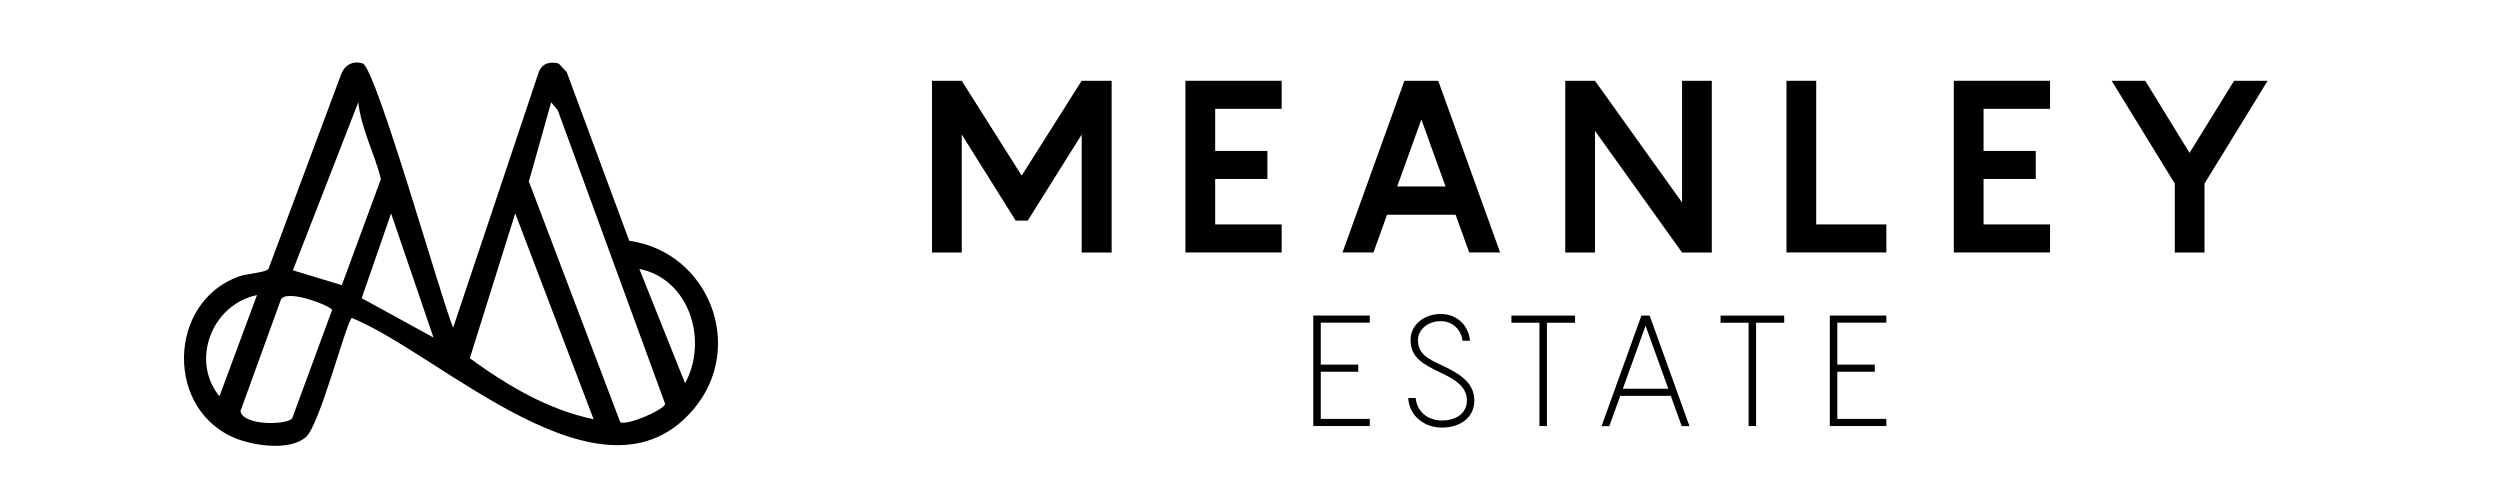
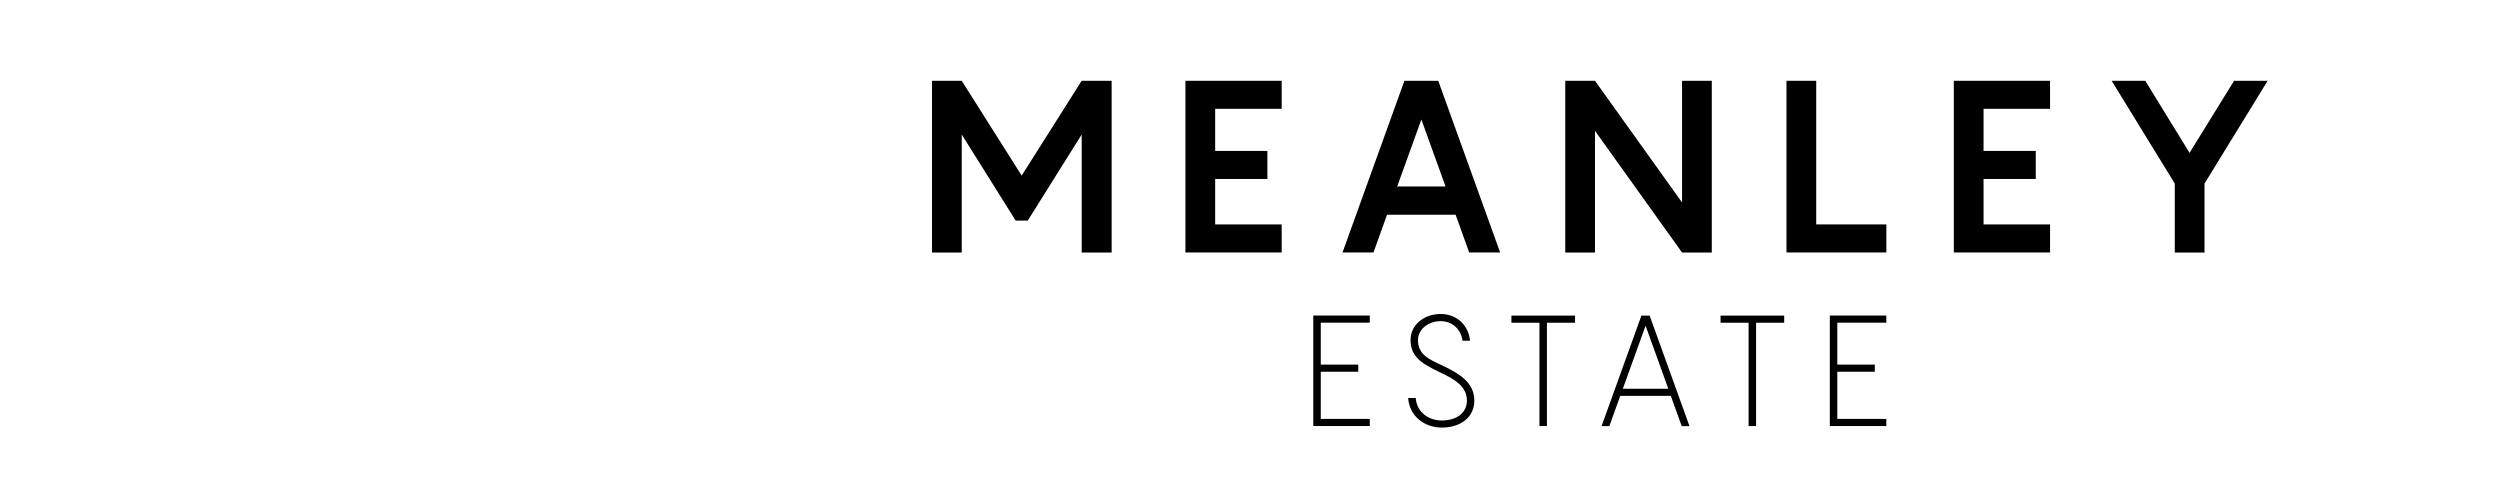
<svg xmlns="http://www.w3.org/2000/svg" id="Layer_2" data-name="Layer 2" viewBox="0 0 1500 300">
  <defs>
    <style>
      .cls-1 {
        fill: none;
      }
    </style>
  </defs>
  <g id="Layer_1-2" data-name="Layer 1">
    <g>
      <g id="uuid-b4003290-5637-4189-9f41-7b8eb05f69b6" data-name="Layer 1-2">
        <g>
-           <path d="M271.89,196.62l51.41-153.47c2.01-5.21,6.8-6.39,11.91-5.03l4.8,5.07,37.53,101.27c47.89,6.8,70.23,63.86,38.46,101.23-54.24,63.76-151.27-33.07-204.9-54.93-3.46,2.67-19.23,64.29-27.56,71.49-9.42,8.16-29.61,5.33-40.46,1.4-44.41-16.1-43-82.99.79-97.93,4.76-1.63,15.32-2.14,17.22-4.36l43.71-117.06c2.1-5.35,7.1-8.08,12.8-6.23,7.96,2.6,46.99,141.08,54.28,158.56v-.02h.01ZM205.1,171.08l23.44-63.62c-3.79-15.53-11.89-30.18-13.55-46.12l-39.26,100.84,29.37,8.91v-.02h0ZM372.12,253.26c3.74,2.34,25.76-6.98,26.99-10.87l-64.43-176.2-3.97-4.82-13.39,47.52,54.81,144.39v-.02h0ZM260.09,202.52l-25.44-74.49-17.64,50.88,43.1,23.61h-.02ZM356.17,251.53l-47.03-123.51-27.25,86.94c22.28,16.2,46.93,30.95,74.28,36.57ZM411.05,229.96c14.04-25.72,2.54-62.68-27.43-68.58l27.43,68.58ZM154.2,177.04c-27.11,5.66-40.07,39.2-22.53,60.73l22.53-60.73ZM175.3,251.04l23.95-65.06c-.53-2.42-28.78-13.47-30.93-5.64l-24.01,66.26c1.24,8.87,27.41,8.57,31.02,4.42l-.02.02h-.01Z" />
          <g>
            <g>
              <path d="M666.99,48.5v103h-17.98v-70.79l-32.35,51.64h-7.26l-32.35-51.64v70.79h-17.84V48.5h17.84l35.96,56.86,35.96-56.86h18.02Z" />
              <path d="M729.1,65.32v25.24h31.33v16.82h-31.33v27.28h39.9v16.82h-57.74V48.47h57.74v16.82h-39.9v.03Z" />
              <path d="M873.42,128.86h-41.21l-8.13,22.62h-18.57l37.13-103h20.31l37.13,103h-18.57l-8.13-22.62h.04ZM867.33,111.89l-14.51-40.19-14.51,40.19h29.03-.01Z" />
              <path d="M1027.07,48.5v103h-17.84l-52.23-72.98v72.98h-17.84V48.5h17.84l52.23,72.98V48.5h17.84Z" />
              <path d="M1131.81,134.65v16.82h-59.92V48.47h17.84v86.18h42.08Z" />
              <path d="M1190.13,65.32v25.24h31.33v16.82h-31.33v27.28h39.9v16.82h-57.74V48.47h57.74v16.82h-39.9v.03Z" />
              <path d="M1360.57,48.5l-37.86,61.64v41.36h-17.84v-41.36l-37.86-61.64h20.17l26.55,43.22,26.7-43.22h20.17-.03Z" />
            </g>
            <g>
              <path d="M792.46,193.64v25.12h22.5v4.28h-22.5v28.3h29.41v4.28h-33.9v-66.3h33.9v4.28h-29.41v.03h0Z" />
              <path d="M849.43,238.85c.85,9.15,8.31,13.44,15.68,13.44,9.24,0,15.04-4.87,15.04-11.95,0-8.6-7.55-12.88-15.97-16.82-9.91-4.87-17.84-8.69-17.84-19.53,0-9.15,8.13-15.59,18.13-15.59s16.82,7.29,17.54,16.06h-4.49c-.76-6.53-5.89-11.77-13.09-11.77s-13.64,4.66-13.64,11.4c0,8.77,6.82,11.57,14.57,15.21,10.73,5.04,19.24,10.46,19.24,21.1,0,9.79-8.04,16.15-19.53,16.15-10.26,0-19.41-6.73-20.17-17.75h4.49l.03.06h.01Z" />
              <path d="M945.06,193.64h-16.9v61.99h-4.49v-61.99h-16.82v-4.28h38.18v4.28h.03Z" />
              <path d="M1002.47,237.54h-30.34l-6.53,18.13h-4.66l23.9-66.3h4.95l23.9,66.3h-4.66l-6.53-18.13h-.03ZM1000.98,233.25l-13.64-37.83-13.64,37.83h27.28Z" />
              <path d="M1070.55,193.64h-16.9v61.99h-4.49v-61.99h-16.82v-4.28h38.18v4.28h.03,0Z" />
              <path d="M1102.38,193.64v25.12h22.5v4.28h-22.5v28.3h29.41v4.28h-33.9v-66.3h33.9v4.28h-29.41v.03h0Z" />
            </g>
          </g>
        </g>
      </g>
      <rect class="cls-1" width="1500" height="300" />
    </g>
  </g>
</svg>